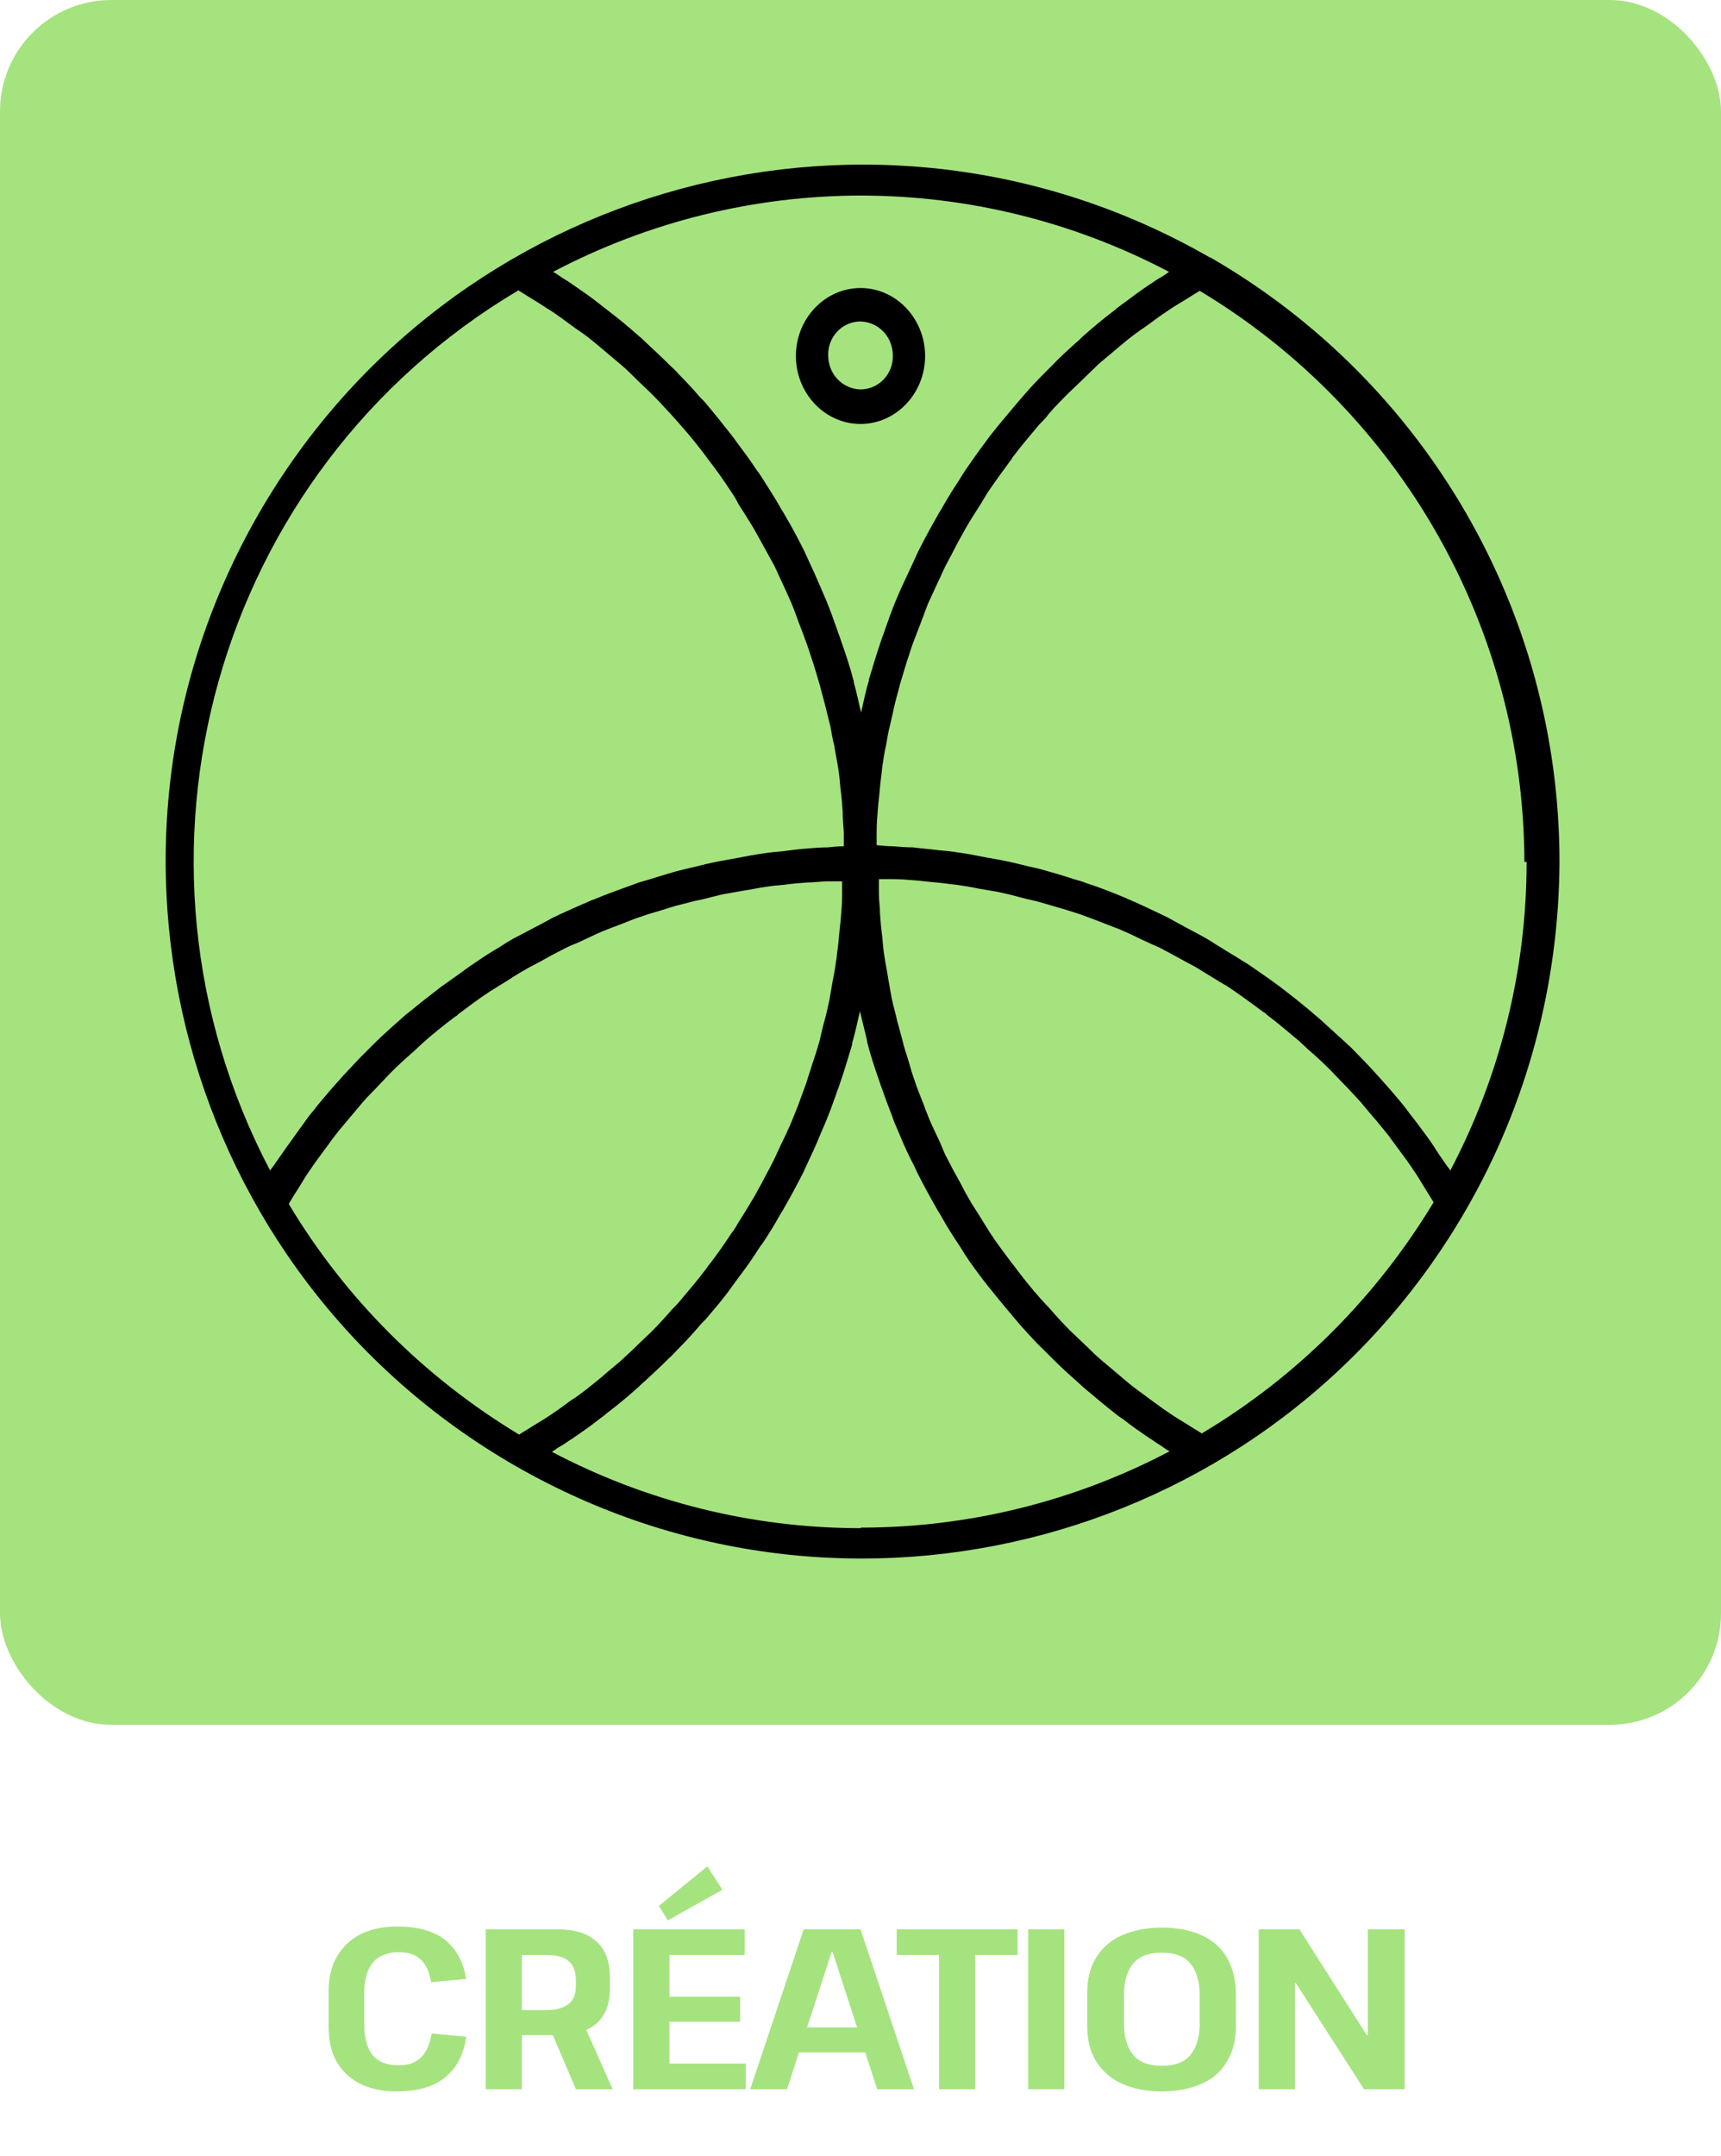
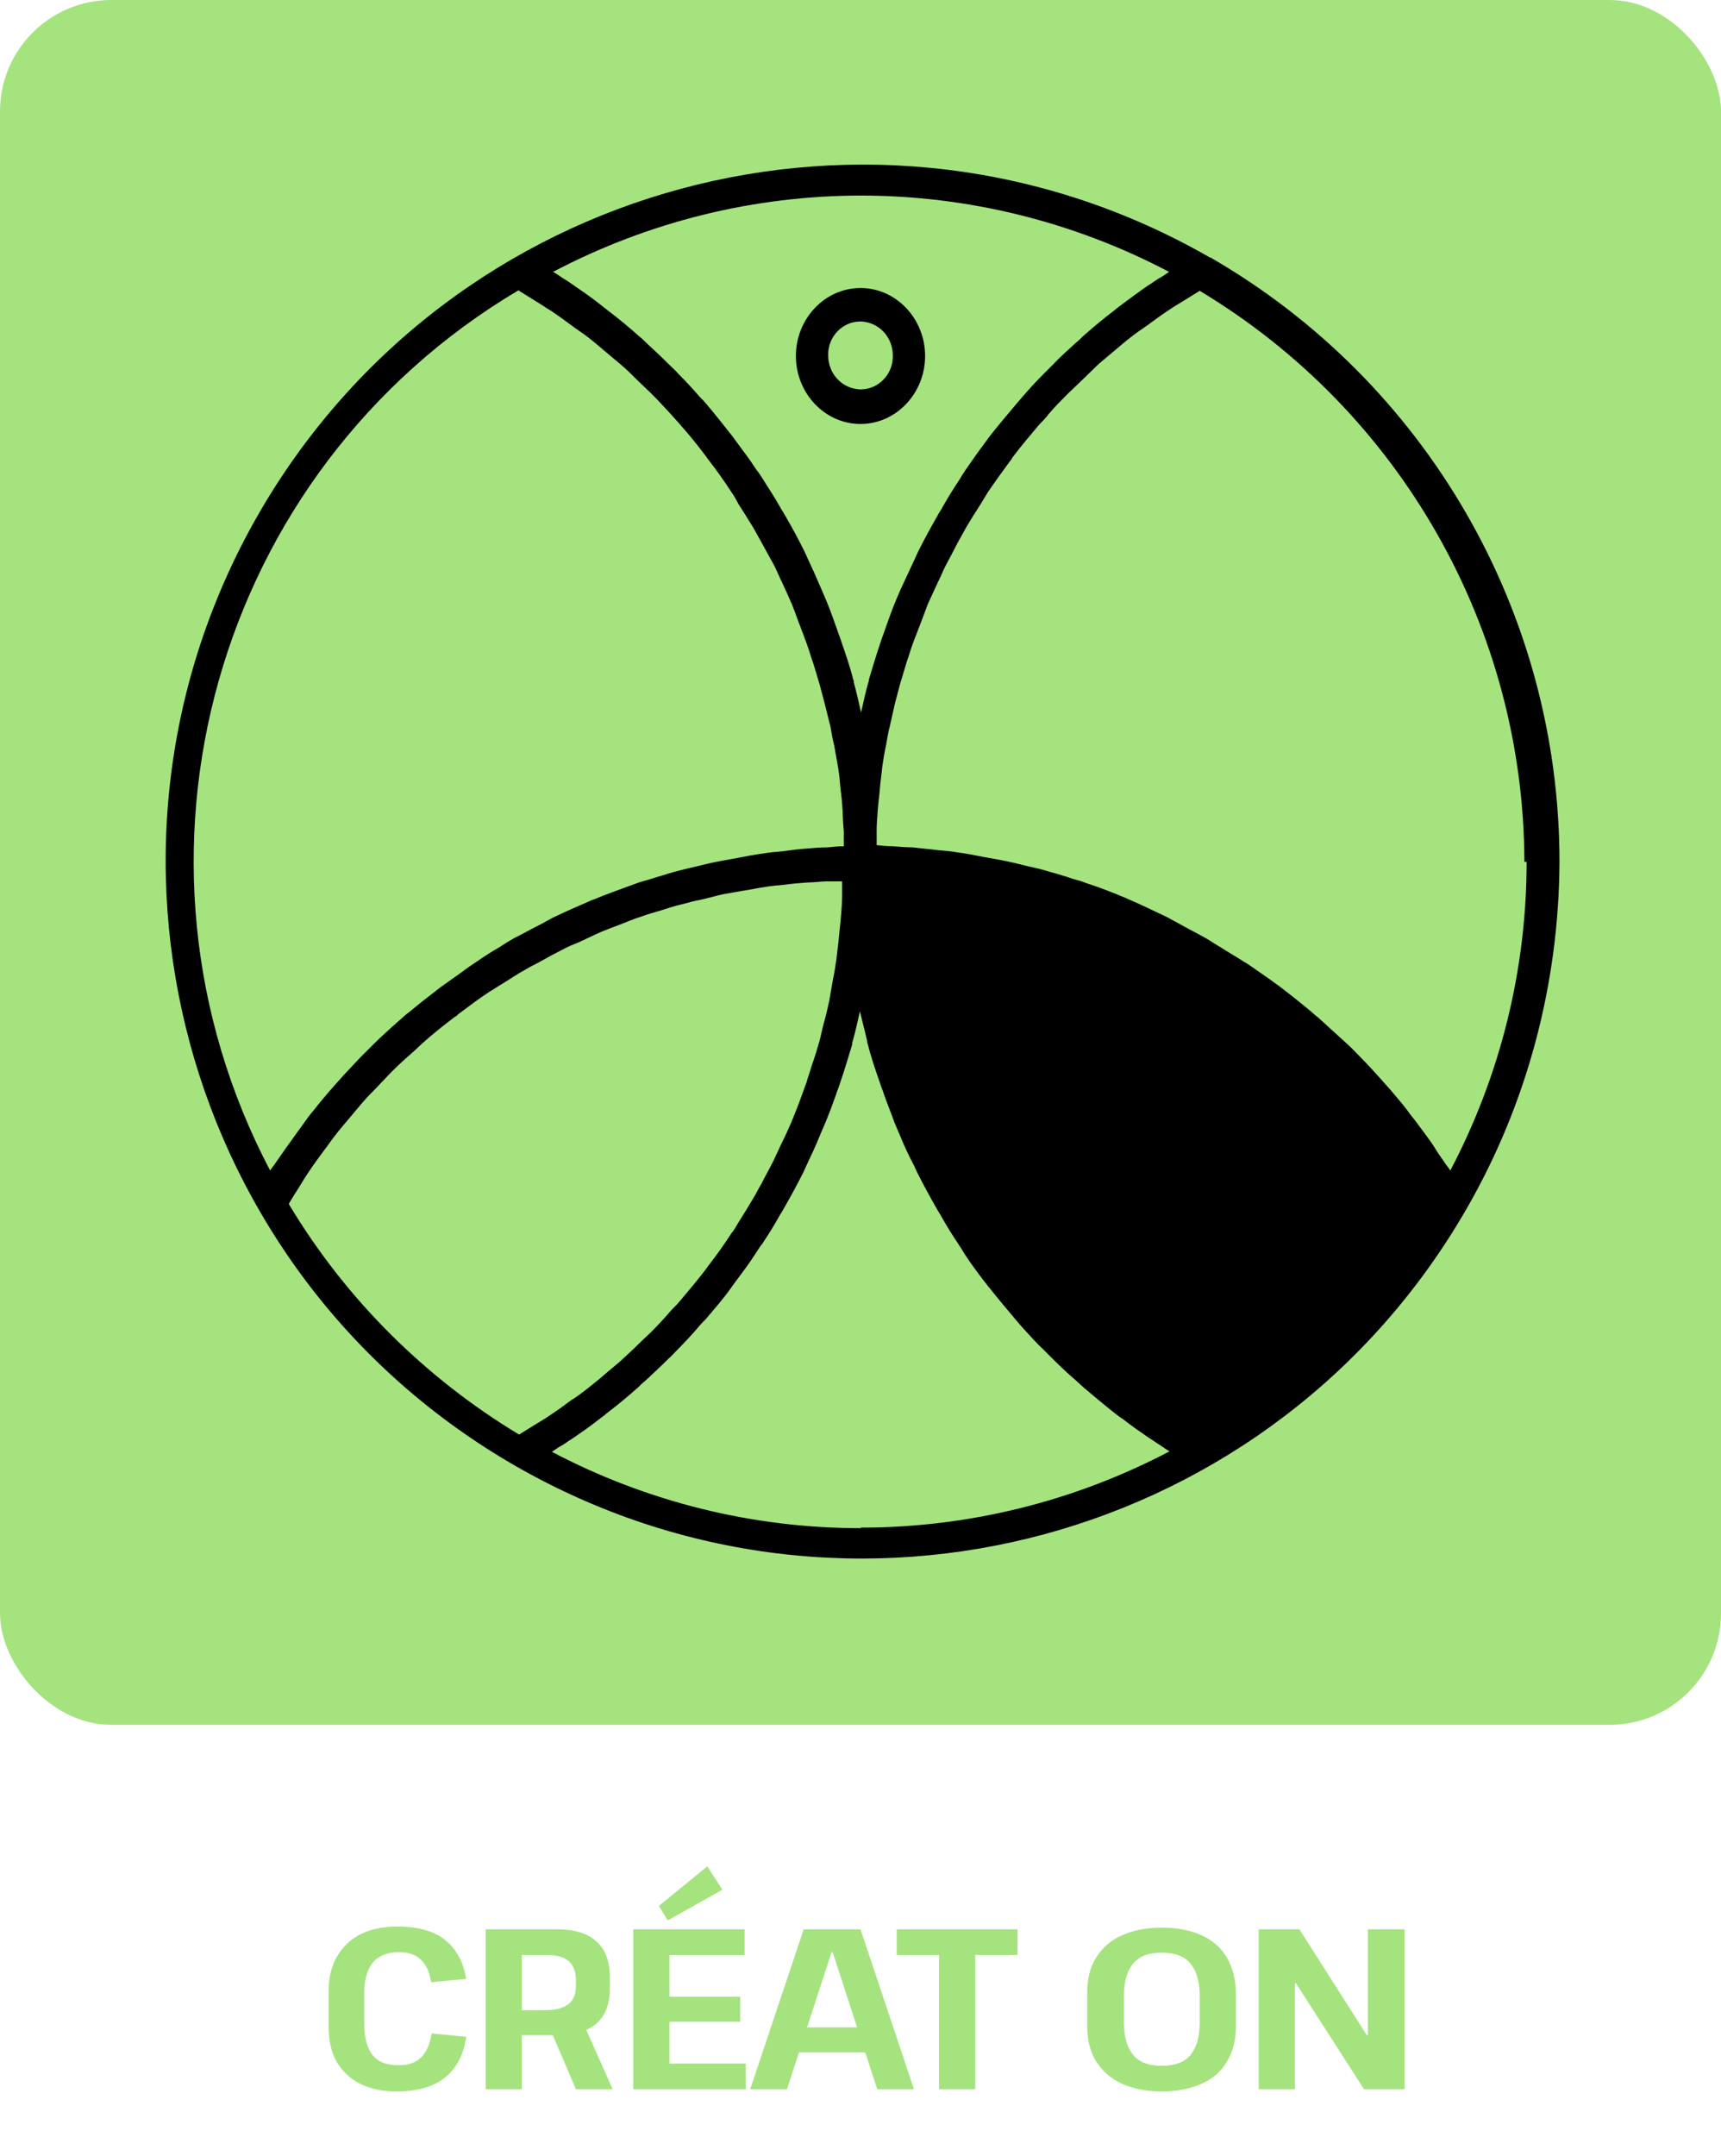
<svg xmlns="http://www.w3.org/2000/svg" viewBox="0 0 309 387">
  <defs>
    <style>      .cls-1 {        isolation: isolate;      }      .cls-2 {        fill: #a5e37f;      }    </style>
  </defs>
  <g>
    <g id="Calque_1">
      <g>
        <rect class="cls-2" y="0" width="309" height="309.6" rx="20" ry="20" />
-         <path d="M217.2,46.2c-59.9-34.4-136.3-13.8-170.8,46.1-34.4,59.9-13.8,136.3,46.1,170.8,59.9,34.4,136.3,13.8,170.8-46.1,10.9-18.9,16.6-40.4,16.7-62.3,0-44.8-23.9-86.1-62.7-108.5M274.1,154.7c0,19.3-4.7,38.3-13.7,55.4-.3-.5-.7-.9-1-1.4-.7-1-1.4-2-2-3-.8-1.2-1.7-2.4-2.6-3.6-.7-1-1.5-1.9-2.2-2.9-.9-1.2-1.9-2.3-2.8-3.4-.8-.9-1.6-1.8-2.4-2.7-1-1.1-2-2.2-3-3.2-.8-.8-1.6-1.7-2.5-2.5-1.1-1-2.2-2-3.3-3-.9-.8-1.7-1.6-2.6-2.3-1.1-1-2.3-1.9-3.5-2.9-.9-.7-1.8-1.4-2.7-2.1-1.2-.9-2.5-1.8-3.8-2.7-.9-.6-1.8-1.3-2.7-1.8-1.4-.9-2.8-1.7-4.2-2.6-.9-.5-1.7-1.1-2.6-1.6-1.6-.9-3.2-1.7-4.8-2.6-.7-.4-1.5-.8-2.2-1.2-2.3-1.1-4.6-2.2-6.9-3.2,0,0-.2,0-.2-.1-2.4-1-4.9-2-7.4-2.8-.7-.3-1.5-.5-2.2-.7-1.8-.6-3.5-1.1-5.3-1.6-1-.3-2-.5-2.9-.7-1.6-.4-3.2-.8-4.8-1.1-1.1-.2-2.2-.4-3.3-.6-1.5-.3-3-.6-4.6-.8-1.1-.2-2.3-.3-3.5-.4-1.5-.2-3-.3-4.5-.5-1.2,0-2.4-.1-3.6-.2-1,0-1.9-.1-2.9-.2,0-.9,0-1.8,0-2.6,0-1.2.1-2.4.2-3.7.1-1.4.3-2.7.4-4.1.1-1.2.3-2.4.4-3.6.2-1.4.4-2.7.7-4,.2-1.2.4-2.4.7-3.5.3-1.3.6-2.7.9-4,.3-1.1.6-2.3.9-3.4.4-1.3.8-2.7,1.2-4,.4-1.1.7-2.2,1.1-3.3.5-1.3,1-2.6,1.5-3.9.4-1.1.8-2.1,1.2-3.2.6-1.3,1.2-2.6,1.8-3.9.5-1,.9-2,1.4-3,.7-1.3,1.4-2.6,2.1-4,.5-.9,1-1.8,1.5-2.7.8-1.4,1.7-2.8,2.6-4.2.5-.8.9-1.5,1.4-2.3,1.3-1.9,2.6-3.7,4-5.6.2-.2.3-.4.4-.6,1.5-2,3.2-4,4.8-5.9.6-.6,1.2-1.2,1.7-1.9,1.1-1.3,2.3-2.5,3.5-3.7.7-.7,1.5-1.4,2.2-2.1,1.1-1.1,2.2-2.1,3.3-3.2.8-.7,1.7-1.4,2.5-2.1,1.1-.9,2.2-1.9,3.4-2.8.9-.7,1.9-1.4,2.8-2,1.2-.9,2.3-1.7,3.5-2.5,1-.7,2-1.3,3-1.9,1-.6,1.9-1.2,2.9-1.8,36,21.6,58.2,60.5,58.3,102.5M154.5,35.1c19.3,0,38.3,4.7,55.4,13.7-.6.4-1.1.8-1.7,1.1-.7.4-1.3.9-2,1.3-1.6,1.1-3.1,2.2-4.7,3.4-.5.4-1,.7-1.4,1.1-2,1.5-3.9,3.1-5.7,4.7-.4.4-.8.8-1.2,1.1-1.4,1.3-2.9,2.6-4.2,4-.5.5-1.1,1.1-1.6,1.6-1.3,1.3-2.6,2.7-3.8,4.1-.4.5-.8.9-1.2,1.4-1.6,1.9-3.2,3.8-4.7,5.7-.3.4-.5.7-.8,1.1-1.2,1.6-2.4,3.3-3.5,4.9-.4.6-.8,1.2-1.2,1.9-1,1.5-2,3.1-2.9,4.7-.3.6-.7,1.1-1,1.7-1.2,2.1-2.4,4.3-3.5,6.5-.1.3-.3.6-.4.9-.9,1.9-1.8,3.9-2.7,5.8-.3.7-.6,1.4-.9,2.1-.7,1.7-1.3,3.4-1.9,5.1-.2.7-.5,1.3-.7,2-.8,2.3-1.5,4.7-2.2,7,0,.2,0,.3-.1.5-.5,1.8-.9,3.6-1.3,5.4-.4-1.8-.8-3.6-1.3-5.4,0-.2,0-.4-.1-.5-.6-2.4-1.4-4.7-2.2-7-.2-.7-.5-1.3-.7-2-.6-1.7-1.2-3.4-1.9-5.1-.3-.7-.6-1.4-.9-2.1-.8-1.9-1.7-3.9-2.6-5.8-.1-.3-.3-.6-.4-.9-1.1-2.2-2.2-4.3-3.5-6.5-.3-.6-.7-1.1-1-1.7-.9-1.6-1.9-3.1-2.9-4.7-.4-.6-.8-1.3-1.3-1.9-1.1-1.7-2.3-3.3-3.5-4.9-.3-.4-.5-.7-.8-1.1-1.5-1.9-3-3.8-4.6-5.7-.4-.5-.8-.9-1.3-1.4-1.2-1.4-2.5-2.8-3.8-4.1-.5-.6-1.1-1.1-1.6-1.6-1.4-1.4-2.8-2.7-4.2-4-.4-.4-.8-.8-1.2-1.1-1.8-1.6-3.7-3.2-5.7-4.7-.5-.4-.9-.7-1.4-1.1-1.5-1.2-3.1-2.3-4.7-3.4-.7-.5-1.3-.9-2-1.3-.6-.4-1.1-.8-1.7-1.1,17.1-9,36.1-13.7,55.4-13.7M93.2,52.2c1,.6,1.9,1.2,2.9,1.8,1,.6,2,1.3,3,1.9,1.2.8,2.4,1.7,3.5,2.5.9.7,1.9,1.3,2.8,2,1.2.9,2.3,1.9,3.4,2.8.8.7,1.7,1.4,2.5,2.1,1.2,1,2.3,2.1,3.4,3.2.7.7,1.5,1.4,2.2,2.1,1.2,1.2,2.4,2.5,3.6,3.8.5.6,1.1,1.2,1.6,1.8,1.7,1.9,3.3,3.9,4.8,5.9,0,0,.1.2.2.3,1.5,1.9,2.9,3.9,4.2,5.9.5.7.9,1.4,1.3,2.2.9,1.4,1.8,2.8,2.7,4.3.5.9,1,1.8,1.5,2.7.7,1.3,1.5,2.7,2.2,4,.5,1,.9,2,1.4,3,.6,1.3,1.2,2.6,1.8,4,.4,1,.8,2.1,1.2,3.2.5,1.3,1,2.6,1.5,4,.4,1.1.7,2.2,1.1,3.3.4,1.3.8,2.6,1.2,4,.3,1.1.6,2.3.9,3.4.3,1.3.7,2.7,1,4,.2,1.2.4,2.3.7,3.5.2,1.3.5,2.7.7,4,.2,1.2.3,2.4.4,3.6.2,1.4.3,2.7.4,4.1,0,1.2.1,2.4.2,3.7,0,.9,0,1.8,0,2.6-1,0-1.9.1-2.9.2-1.2,0-2.4.1-3.6.2-1.5.1-3,.3-4.5.5-1.2.1-2.3.2-3.5.4-1.5.2-3.1.5-4.6.8-1.1.2-2.2.4-3.3.6-1.6.3-3.2.7-4.8,1.1-1,.2-2,.5-2.9.7-1.8.5-3.6,1.1-5.3,1.6-.7.2-1.5.4-2.2.7-2.5.9-5,1.8-7.4,2.8,0,0-.2,0-.3.1-2.3,1-4.6,2-6.9,3.1-.7.4-1.5.8-2.2,1.2-1.6.8-3.2,1.7-4.8,2.5-.9.5-1.7,1-2.6,1.6-1.4.8-2.8,1.7-4.1,2.6-.9.6-1.8,1.2-2.7,1.9-1.3.9-2.5,1.8-3.8,2.7-.9.7-1.8,1.4-2.7,2.1-1.2.9-2.3,1.9-3.5,2.8-.9.8-1.7,1.5-2.6,2.3-1.1,1-2.2,2-3.2,3-.8.8-1.7,1.7-2.5,2.5-1,1.1-2,2.1-3,3.2-.8.9-1.6,1.8-2.4,2.7-.9,1.1-1.9,2.2-2.8,3.4-.8.9-1.5,1.9-2.2,2.9-.9,1.2-1.7,2.4-2.6,3.6-.7,1-1.4,2-2.1,3-.3.5-.7.9-1,1.4-29.5-56.1-10-125.6,44.6-158M51.9,216c.6-1,1.2-2,1.8-2.9.6-1,1.2-2,1.9-3,.8-1.2,1.7-2.4,2.5-3.5.7-.9,1.3-1.8,2-2.7.9-1.2,1.9-2.3,2.8-3.4.7-.8,1.4-1.7,2.1-2.5,1-1.2,2.2-2.3,3.2-3.4.7-.7,1.3-1.4,2-2.1,1.3-1.3,2.6-2.5,4-3.7.5-.5,1.1-1,1.6-1.5,1.9-1.7,3.9-3.3,5.9-4.8.2-.1.4-.2.5-.4,1.9-1.4,3.7-2.8,5.7-4.1.7-.4,1.4-.9,2.1-1.3,1.5-.9,2.9-1.9,4.4-2.7.8-.5,1.7-.9,2.6-1.4,1.4-.8,2.7-1.5,4.1-2.2.9-.5,1.9-.9,2.9-1.3,1.3-.6,2.7-1.3,4.1-1.9,1-.4,2-.8,3.1-1.2,1.3-.5,2.7-1.1,4-1.5,1.1-.4,2.1-.7,3.2-1,1.3-.4,2.7-.9,4.1-1.2,1.1-.3,2.2-.6,3.3-.8,1.4-.3,2.7-.7,4.1-1,1.1-.2,2.3-.4,3.4-.6,1.4-.2,2.7-.5,4.1-.7,1.2-.2,2.4-.3,3.5-.4,1.4-.2,2.7-.3,4.1-.4,1.2,0,2.4-.2,3.6-.2.8,0,1.7,0,2.6,0,0,.9,0,1.7,0,2.6,0,1.2-.1,2.4-.2,3.6-.1,1.4-.3,2.8-.4,4.1-.1,1.2-.3,2.4-.4,3.5-.2,1.4-.4,2.7-.7,4.1-.2,1.2-.4,2.3-.6,3.5-.3,1.4-.6,2.7-1,4.1-.3,1.1-.5,2.2-.8,3.3-.4,1.4-.8,2.7-1.3,4.1-.3,1.1-.7,2.1-1,3.2-.5,1.4-1,2.7-1.5,4.1-.4,1-.8,2-1.2,3-.6,1.4-1.2,2.7-1.9,4.1-.4.9-.9,1.9-1.3,2.8-.7,1.4-1.5,2.8-2.2,4.2-.5.8-.9,1.7-1.4,2.5-.9,1.5-1.8,3-2.7,4.4-.4.7-.8,1.4-1.3,2-1.3,2-2.7,4-4.2,5.9,0,.1-.2.2-.2.3-1.5,2-3.2,4-4.8,5.9-.5.6-1,1.1-1.5,1.6-1.2,1.4-2.4,2.7-3.7,4-.7.7-1.4,1.3-2.1,2-1.1,1.1-2.3,2.2-3.5,3.3-.8.7-1.7,1.4-2.5,2.1-1.1,1-2.3,1.9-3.4,2.8-.9.7-1.8,1.4-2.8,2-1.2.9-2.3,1.7-3.5,2.5-1,.7-2,1.3-3,1.9-1,.6-1.9,1.2-2.9,1.8-16.9-10.2-31.1-24.3-41.3-41.3M154.5,274.3c-19.3,0-38.3-4.7-55.4-13.7.6-.4,1.1-.8,1.7-1.1.7-.4,1.3-.9,2-1.3,1.6-1.1,3.2-2.2,4.7-3.4.5-.4,1-.7,1.4-1.1,2-1.5,3.9-3.1,5.7-4.7.4-.4.8-.8,1.2-1.1,1.4-1.3,2.8-2.6,4.2-4,.6-.5,1.1-1.1,1.6-1.6,1.3-1.3,2.6-2.7,3.8-4.1.4-.5.8-.9,1.3-1.4,1.6-1.9,3.2-3.7,4.6-5.7.3-.4.5-.7.8-1.1,1.2-1.6,2.4-3.2,3.5-4.9.4-.6.8-1.3,1.3-1.9,1-1.5,2-3.1,2.9-4.7.3-.6.7-1.1,1-1.7,1.2-2.1,2.4-4.3,3.5-6.5.1-.3.3-.6.4-.9.9-1.9,1.8-3.8,2.6-5.8.3-.7.6-1.4.9-2.1.7-1.7,1.3-3.3,1.9-5,.2-.7.5-1.3.7-2,.8-2.3,1.5-4.7,2.2-7,0-.2,0-.4.1-.6.5-1.8.9-3.6,1.3-5.4.4,1.8.9,3.6,1.3,5.4,0,.2,0,.3.1.5.6,2.4,1.4,4.7,2.2,7,.2.7.5,1.3.7,2,.6,1.7,1.3,3.4,1.9,5.1.3.7.6,1.4.9,2.1.8,2,1.7,3.9,2.7,5.8.1.3.3.6.4.9,1.1,2.2,2.3,4.4,3.5,6.5.3.6.7,1.1,1,1.7.9,1.6,1.9,3.2,2.9,4.7.4.6.8,1.2,1.2,1.9,1.1,1.7,2.3,3.3,3.6,5,.3.3.5.7.8,1,1.5,1.9,3.1,3.8,4.7,5.7.4.5.8.9,1.2,1.4,1.3,1.4,2.5,2.8,3.9,4.1.5.5,1.1,1.1,1.6,1.6,1.4,1.4,2.8,2.7,4.3,4,.4.4.8.7,1.2,1.1,1.9,1.6,3.8,3.2,5.7,4.7.5.4.9.7,1.4,1,1.5,1.2,3.1,2.3,4.7,3.4.7.4,1.3.9,2,1.3.6.4,1.1.8,1.7,1.1-17.1,9-36.1,13.7-55.4,13.7M215.8,257.3c-1-.6-2-1.2-2.9-1.8-1-.6-2-1.2-3-1.9-1.2-.8-2.4-1.7-3.5-2.5-.9-.7-1.8-1.3-2.7-2-1.2-.9-2.3-1.9-3.5-2.9-.8-.7-1.7-1.4-2.5-2.1-1.2-1-2.3-2.2-3.4-3.2-.7-.7-1.4-1.3-2.1-2-1.3-1.3-2.5-2.6-3.7-4-.5-.5-1-1.1-1.5-1.6-1.7-1.9-3.3-3.9-4.8-5.9-.1-.2-.2-.3-.4-.5-1.4-1.9-2.8-3.7-4.1-5.7-.4-.7-.9-1.4-1.3-2.1-.9-1.5-1.9-2.9-2.7-4.4-.5-.8-.9-1.7-1.4-2.6-.8-1.4-1.5-2.7-2.2-4.1-.5-.9-.9-1.9-1.3-2.9-.6-1.3-1.3-2.7-1.9-4.1-.4-1-.8-2-1.2-3.1-.5-1.3-1.1-2.7-1.5-4-.4-1.1-.7-2.1-1-3.2-.4-1.4-.9-2.7-1.2-4.1-.3-1.1-.6-2.2-.9-3.3-.3-1.4-.7-2.7-1-4.1-.2-1.1-.4-2.3-.6-3.4-.2-1.4-.5-2.7-.7-4.1-.2-1.2-.3-2.4-.4-3.6-.2-1.4-.3-2.7-.4-4.1,0-1.2-.2-2.4-.2-3.6,0-.9,0-1.7,0-2.6.9,0,1.7,0,2.6,0,1.2,0,2.4.1,3.6.2,1.4.1,2.8.3,4.1.4,1.2.1,2.4.3,3.5.4,1.4.2,2.7.4,4.1.7,1.2.2,2.3.4,3.5.6,1.4.3,2.7.6,4.1,1,1.1.3,2.2.5,3.3.8,1.4.4,2.7.8,4.1,1.2,1.1.3,2.2.7,3.2,1,1.4.5,2.7,1,4,1.5,1,.4,2.1.8,3.1,1.2,1.4.6,2.7,1.2,4.1,1.9.9.4,1.9.9,2.9,1.3,1.4.7,2.8,1.5,4.1,2.2.9.5,1.7.9,2.6,1.4,1.5.9,2.9,1.8,4.4,2.7.7.4,1.4.8,2.1,1.3,1.9,1.3,3.8,2.7,5.7,4.1.2.1.4.2.5.4,2,1.5,4,3.2,5.9,4.8.5.5,1.1,1,1.6,1.5,1.4,1.2,2.7,2.4,4,3.7.7.7,1.3,1.4,2,2.1,1.1,1.1,2.2,2.3,3.3,3.5.7.8,1.4,1.7,2.1,2.5,1,1.1,1.9,2.3,2.9,3.5.7.9,1.3,1.8,2,2.7.9,1.2,1.7,2.3,2.5,3.5.7,1,1.3,2,1.9,3,.6,1,1.2,1.9,1.8,2.9-10.2,16.9-24.3,31.1-41.3,41.3" />
+         <path d="M217.2,46.2c-59.9-34.4-136.3-13.8-170.8,46.1-34.4,59.9-13.8,136.3,46.1,170.8,59.9,34.4,136.3,13.8,170.8-46.1,10.9-18.9,16.6-40.4,16.7-62.3,0-44.8-23.9-86.1-62.7-108.5M274.1,154.7c0,19.3-4.7,38.3-13.7,55.4-.3-.5-.7-.9-1-1.4-.7-1-1.4-2-2-3-.8-1.2-1.7-2.4-2.6-3.6-.7-1-1.5-1.9-2.2-2.9-.9-1.2-1.9-2.3-2.8-3.4-.8-.9-1.6-1.8-2.4-2.7-1-1.1-2-2.2-3-3.2-.8-.8-1.6-1.7-2.5-2.5-1.1-1-2.2-2-3.3-3-.9-.8-1.7-1.6-2.6-2.3-1.1-1-2.3-1.9-3.5-2.9-.9-.7-1.8-1.4-2.7-2.1-1.2-.9-2.5-1.8-3.8-2.7-.9-.6-1.8-1.3-2.7-1.8-1.4-.9-2.8-1.7-4.2-2.6-.9-.5-1.7-1.1-2.6-1.6-1.6-.9-3.2-1.7-4.8-2.6-.7-.4-1.5-.8-2.2-1.2-2.3-1.1-4.6-2.2-6.9-3.2,0,0-.2,0-.2-.1-2.4-1-4.9-2-7.4-2.8-.7-.3-1.5-.5-2.2-.7-1.8-.6-3.5-1.1-5.3-1.6-1-.3-2-.5-2.9-.7-1.6-.4-3.2-.8-4.8-1.1-1.1-.2-2.2-.4-3.3-.6-1.5-.3-3-.6-4.6-.8-1.1-.2-2.3-.3-3.5-.4-1.5-.2-3-.3-4.5-.5-1.2,0-2.4-.1-3.6-.2-1,0-1.9-.1-2.9-.2,0-.9,0-1.8,0-2.6,0-1.2.1-2.4.2-3.7.1-1.4.3-2.7.4-4.1.1-1.2.3-2.4.4-3.6.2-1.4.4-2.7.7-4,.2-1.2.4-2.4.7-3.5.3-1.3.6-2.7.9-4,.3-1.1.6-2.3.9-3.4.4-1.3.8-2.7,1.2-4,.4-1.1.7-2.2,1.1-3.3.5-1.3,1-2.6,1.5-3.9.4-1.1.8-2.1,1.2-3.2.6-1.3,1.2-2.6,1.8-3.9.5-1,.9-2,1.4-3,.7-1.3,1.4-2.6,2.1-4,.5-.9,1-1.8,1.5-2.7.8-1.4,1.7-2.8,2.6-4.2.5-.8.9-1.5,1.4-2.3,1.3-1.9,2.6-3.7,4-5.6.2-.2.3-.4.4-.6,1.5-2,3.2-4,4.8-5.9.6-.6,1.2-1.2,1.7-1.9,1.1-1.3,2.3-2.5,3.5-3.7.7-.7,1.5-1.4,2.2-2.1,1.1-1.1,2.2-2.1,3.3-3.2.8-.7,1.7-1.4,2.5-2.1,1.1-.9,2.2-1.9,3.4-2.8.9-.7,1.9-1.4,2.8-2,1.2-.9,2.3-1.7,3.5-2.5,1-.7,2-1.3,3-1.9,1-.6,1.9-1.2,2.9-1.8,36,21.6,58.2,60.5,58.3,102.5M154.5,35.1c19.3,0,38.3,4.7,55.4,13.7-.6.4-1.1.8-1.7,1.1-.7.4-1.3.9-2,1.3-1.6,1.1-3.1,2.2-4.7,3.4-.5.4-1,.7-1.4,1.1-2,1.5-3.9,3.1-5.7,4.7-.4.4-.8.8-1.2,1.1-1.4,1.3-2.9,2.6-4.2,4-.5.5-1.1,1.1-1.6,1.6-1.3,1.3-2.6,2.7-3.8,4.1-.4.5-.8.9-1.2,1.4-1.6,1.9-3.2,3.8-4.7,5.7-.3.4-.5.7-.8,1.1-1.2,1.6-2.4,3.3-3.5,4.9-.4.6-.8,1.2-1.2,1.9-1,1.5-2,3.1-2.9,4.7-.3.6-.7,1.1-1,1.7-1.2,2.1-2.4,4.3-3.5,6.5-.1.3-.3.6-.4.9-.9,1.9-1.8,3.9-2.7,5.8-.3.7-.6,1.4-.9,2.1-.7,1.7-1.3,3.4-1.9,5.1-.2.7-.5,1.3-.7,2-.8,2.3-1.5,4.7-2.2,7,0,.2,0,.3-.1.5-.5,1.8-.9,3.6-1.3,5.4-.4-1.8-.8-3.6-1.3-5.4,0-.2,0-.4-.1-.5-.6-2.4-1.4-4.7-2.2-7-.2-.7-.5-1.3-.7-2-.6-1.7-1.2-3.4-1.9-5.1-.3-.7-.6-1.4-.9-2.1-.8-1.9-1.7-3.9-2.6-5.8-.1-.3-.3-.6-.4-.9-1.1-2.2-2.2-4.3-3.5-6.5-.3-.6-.7-1.1-1-1.7-.9-1.6-1.9-3.1-2.9-4.7-.4-.6-.8-1.3-1.3-1.9-1.1-1.7-2.3-3.3-3.5-4.9-.3-.4-.5-.7-.8-1.1-1.5-1.9-3-3.8-4.6-5.7-.4-.5-.8-.9-1.3-1.4-1.2-1.4-2.5-2.8-3.8-4.1-.5-.6-1.1-1.1-1.6-1.6-1.4-1.4-2.8-2.7-4.2-4-.4-.4-.8-.8-1.2-1.1-1.8-1.6-3.7-3.2-5.7-4.7-.5-.4-.9-.7-1.4-1.1-1.5-1.2-3.1-2.3-4.7-3.4-.7-.5-1.3-.9-2-1.3-.6-.4-1.1-.8-1.7-1.1,17.1-9,36.1-13.7,55.4-13.7M93.2,52.2c1,.6,1.9,1.2,2.9,1.8,1,.6,2,1.3,3,1.9,1.2.8,2.4,1.7,3.5,2.5.9.7,1.9,1.3,2.8,2,1.2.9,2.3,1.9,3.4,2.8.8.7,1.7,1.4,2.5,2.1,1.2,1,2.3,2.1,3.4,3.2.7.7,1.5,1.4,2.2,2.1,1.2,1.2,2.4,2.5,3.6,3.8.5.6,1.1,1.2,1.6,1.8,1.7,1.9,3.3,3.9,4.8,5.9,0,0,.1.2.2.3,1.5,1.9,2.9,3.9,4.2,5.9.5.7.9,1.4,1.3,2.2.9,1.4,1.8,2.8,2.7,4.3.5.9,1,1.8,1.5,2.7.7,1.3,1.5,2.7,2.2,4,.5,1,.9,2,1.4,3,.6,1.3,1.2,2.6,1.8,4,.4,1,.8,2.1,1.2,3.2.5,1.3,1,2.6,1.5,4,.4,1.1.7,2.2,1.1,3.3.4,1.3.8,2.6,1.2,4,.3,1.1.6,2.3.9,3.4.3,1.3.7,2.7,1,4,.2,1.2.4,2.3.7,3.5.2,1.3.5,2.7.7,4,.2,1.2.3,2.4.4,3.6.2,1.4.3,2.7.4,4.1,0,1.2.1,2.4.2,3.7,0,.9,0,1.8,0,2.6-1,0-1.9.1-2.9.2-1.2,0-2.4.1-3.6.2-1.5.1-3,.3-4.5.5-1.2.1-2.3.2-3.5.4-1.5.2-3.1.5-4.6.8-1.1.2-2.2.4-3.3.6-1.6.3-3.2.7-4.8,1.1-1,.2-2,.5-2.9.7-1.8.5-3.6,1.1-5.3,1.6-.7.2-1.5.4-2.2.7-2.5.9-5,1.8-7.4,2.8,0,0-.2,0-.3.1-2.3,1-4.6,2-6.9,3.1-.7.4-1.5.8-2.2,1.2-1.6.8-3.2,1.7-4.8,2.5-.9.5-1.7,1-2.6,1.6-1.4.8-2.8,1.7-4.1,2.6-.9.6-1.8,1.2-2.7,1.9-1.3.9-2.5,1.8-3.8,2.7-.9.7-1.8,1.4-2.7,2.1-1.2.9-2.3,1.9-3.5,2.8-.9.8-1.7,1.5-2.6,2.3-1.1,1-2.2,2-3.2,3-.8.8-1.7,1.7-2.5,2.5-1,1.1-2,2.1-3,3.2-.8.9-1.6,1.8-2.4,2.7-.9,1.1-1.9,2.2-2.8,3.4-.8.9-1.5,1.9-2.2,2.9-.9,1.2-1.7,2.4-2.6,3.6-.7,1-1.4,2-2.1,3-.3.5-.7.9-1,1.4-29.5-56.1-10-125.6,44.6-158M51.9,216c.6-1,1.2-2,1.8-2.9.6-1,1.2-2,1.9-3,.8-1.2,1.7-2.4,2.5-3.5.7-.9,1.3-1.8,2-2.7.9-1.2,1.9-2.3,2.8-3.4.7-.8,1.4-1.7,2.1-2.5,1-1.2,2.2-2.3,3.2-3.4.7-.7,1.3-1.4,2-2.1,1.3-1.3,2.6-2.5,4-3.7.5-.5,1.1-1,1.6-1.5,1.9-1.7,3.9-3.3,5.9-4.8.2-.1.4-.2.5-.4,1.9-1.4,3.7-2.8,5.7-4.1.7-.4,1.4-.9,2.1-1.3,1.5-.9,2.9-1.9,4.4-2.7.8-.5,1.7-.9,2.6-1.4,1.4-.8,2.7-1.5,4.1-2.2.9-.5,1.9-.9,2.9-1.3,1.3-.6,2.7-1.3,4.1-1.9,1-.4,2-.8,3.1-1.2,1.3-.5,2.7-1.1,4-1.5,1.1-.4,2.1-.7,3.2-1,1.3-.4,2.7-.9,4.1-1.2,1.1-.3,2.2-.6,3.3-.8,1.4-.3,2.7-.7,4.1-1,1.1-.2,2.3-.4,3.4-.6,1.4-.2,2.7-.5,4.1-.7,1.2-.2,2.4-.3,3.5-.4,1.4-.2,2.7-.3,4.1-.4,1.2,0,2.4-.2,3.6-.2.8,0,1.7,0,2.6,0,0,.9,0,1.7,0,2.6,0,1.2-.1,2.4-.2,3.6-.1,1.4-.3,2.8-.4,4.1-.1,1.2-.3,2.4-.4,3.5-.2,1.4-.4,2.7-.7,4.1-.2,1.2-.4,2.3-.6,3.5-.3,1.4-.6,2.7-1,4.1-.3,1.1-.5,2.2-.8,3.3-.4,1.4-.8,2.7-1.3,4.1-.3,1.1-.7,2.1-1,3.2-.5,1.4-1,2.7-1.5,4.1-.4,1-.8,2-1.2,3-.6,1.4-1.2,2.7-1.9,4.1-.4.9-.9,1.9-1.3,2.8-.7,1.4-1.5,2.8-2.2,4.2-.5.8-.9,1.7-1.4,2.5-.9,1.5-1.8,3-2.7,4.4-.4.7-.8,1.4-1.3,2-1.3,2-2.7,4-4.2,5.9,0,.1-.2.2-.2.3-1.5,2-3.2,4-4.8,5.9-.5.6-1,1.1-1.5,1.6-1.2,1.4-2.4,2.7-3.7,4-.7.7-1.4,1.3-2.1,2-1.1,1.1-2.3,2.2-3.5,3.3-.8.7-1.7,1.4-2.5,2.1-1.1,1-2.3,1.9-3.4,2.8-.9.7-1.8,1.4-2.8,2-1.2.9-2.3,1.7-3.5,2.5-1,.7-2,1.3-3,1.9-1,.6-1.9,1.2-2.9,1.8-16.9-10.2-31.1-24.3-41.3-41.3M154.5,274.3c-19.3,0-38.3-4.7-55.4-13.7.6-.4,1.1-.8,1.7-1.1.7-.4,1.3-.9,2-1.3,1.6-1.1,3.2-2.2,4.7-3.4.5-.4,1-.7,1.4-1.1,2-1.5,3.9-3.1,5.7-4.7.4-.4.8-.8,1.2-1.1,1.4-1.3,2.8-2.6,4.2-4,.6-.5,1.1-1.1,1.6-1.6,1.3-1.3,2.6-2.7,3.8-4.1.4-.5.8-.9,1.3-1.4,1.6-1.9,3.2-3.7,4.6-5.7.3-.4.5-.7.8-1.1,1.2-1.6,2.4-3.2,3.5-4.9.4-.6.8-1.3,1.3-1.9,1-1.5,2-3.1,2.9-4.7.3-.6.7-1.1,1-1.7,1.2-2.1,2.4-4.3,3.5-6.5.1-.3.3-.6.4-.9.9-1.9,1.8-3.8,2.6-5.8.3-.7.6-1.4.9-2.1.7-1.7,1.3-3.3,1.9-5,.2-.7.5-1.3.7-2,.8-2.3,1.5-4.7,2.2-7,0-.2,0-.4.1-.6.5-1.8.9-3.6,1.3-5.4.4,1.8.9,3.6,1.3,5.4,0,.2,0,.3.1.5.6,2.4,1.4,4.7,2.2,7,.2.7.5,1.3.7,2,.6,1.7,1.3,3.4,1.9,5.1.3.7.6,1.4.9,2.1.8,2,1.7,3.9,2.7,5.8.1.3.3.6.4.9,1.1,2.2,2.3,4.4,3.5,6.5.3.6.7,1.1,1,1.7.9,1.6,1.9,3.2,2.9,4.7.4.6.8,1.2,1.2,1.9,1.1,1.7,2.3,3.3,3.6,5,.3.3.5.7.8,1,1.5,1.9,3.1,3.8,4.7,5.7.4.5.8.9,1.2,1.4,1.3,1.4,2.5,2.8,3.9,4.1.5.5,1.1,1.1,1.6,1.6,1.4,1.4,2.8,2.7,4.3,4,.4.4.8.7,1.2,1.1,1.9,1.6,3.8,3.2,5.7,4.7.5.4.9.7,1.4,1,1.5,1.2,3.1,2.3,4.7,3.4.7.4,1.3.9,2,1.3.6.4,1.1.8,1.7,1.1-17.1,9-36.1,13.7-55.4,13.7M215.8,257.3" />
        <path d="M154.5,51.7c6.4,0,11.6,5.5,11.6,12.2s-5.2,12.2-11.6,12.2-11.6-5.5-11.6-12.2,5.2-12.2,11.6-12.2M154.5,69.9c3.3,0,5.9-2.8,5.8-6.1,0-3.3-2.5-6-5.8-6.1-3.3,0-5.9,2.8-5.8,6.1,0,3.3,2.5,6,5.8,6.1" />
        <g class="cls-1">
          <g class="cls-1">
            <path class="cls-2" d="M71.2,375.4c-2.6,0-4.8-.5-6.6-1.4-1.8-.9-3.2-2.3-4.2-4-1-1.8-1.4-3.9-1.4-6.4v-6.1c0-2.5.5-4.6,1.5-6.3,1-1.7,2.4-3.1,4.2-4,1.8-.9,4-1.4,6.6-1.4,3.7,0,6.6.8,8.6,2.4,2,1.6,3.3,3.9,3.8,7l-6.3.6c-.3-1.9-.9-3.2-1.9-4.1-.9-.9-2.3-1.3-4-1.3s-3.5.6-4.5,1.8c-1,1.2-1.6,3-1.6,5.4v5.7c0,2.5.5,4.3,1.5,5.6,1,1.2,2.5,1.8,4.6,1.8s3.1-.5,4.1-1.4c1-1,1.6-2.4,1.9-4.3l6.2.6c-.4,3.1-1.7,5.6-3.8,7.3-2.1,1.7-5,2.5-8.8,2.5Z" />
            <path class="cls-2" d="M87.2,346.3h12.8c3.1,0,5.5.7,7.1,2.2,1.6,1.4,2.4,3.6,2.4,6.4v2.1c0,2.7-.8,4.8-2.4,6.2-1.6,1.4-4,2.1-7.1,2.1h-6.6v-4.5h4.7c1.8,0,3.1-.4,4-1.1.9-.7,1.3-1.8,1.3-3.3v-.9c0-1.6-.4-2.7-1.3-3.5-.8-.7-2.2-1.1-4-1.1h-5.8l1.4-1.6v25.7h-6.5v-28.7ZM98.7,364h6.4l4.9,11h-6.6l-4.7-11Z" />
            <path class="cls-2" d="M118.8,370.4h15.1v4.6h-20.2v-28.7h20v4.6h-14.9l1.4-3.6v13.5l-1.4-2.4h14.1v4.5h-14.1l1.4-2.4v13.4l-1.4-3.6ZM129.7,339.2l-9.8,5.5-1.6-2.6,8.7-7.1,2.7,4.2Z" />
            <path class="cls-2" d="M144.3,346.3h10.2l9.6,28.7h-6.6l-8-24.6h-.2l-8,24.6h-6.6l9.6-28.7ZM142.2,363.9h14.4v4.5h-14.4v-4.5Z" />
            <path class="cls-2" d="M182.7,346.3v4.6h-10.8l3.2-2.7v26.8h-6.5v-26.8l3.1,2.7h-10.7v-4.6h21.7Z" />
-             <path class="cls-2" d="M191.1,346.3v28.7h-6.5v-28.7h6.5Z" />
            <path class="cls-2" d="M208.6,375.4c-2.8,0-5.2-.5-7.2-1.4-2-.9-3.5-2.3-4.6-4-1.1-1.8-1.6-3.9-1.6-6.4v-5.8c0-2.5.5-4.7,1.6-6.4,1.1-1.8,2.6-3.1,4.6-4s4.4-1.4,7.2-1.4,5.3.5,7.2,1.4c2,.9,3.5,2.3,4.5,4,1,1.8,1.6,3.9,1.6,6.4v5.8c0,2.5-.5,4.7-1.6,6.4-1,1.8-2.5,3.1-4.5,4-2,.9-4.4,1.4-7.2,1.4ZM208.6,370.8c2.3,0,4-.6,5.1-1.9,1.1-1.3,1.7-3.2,1.7-5.8v-4.9c0-2.6-.6-4.5-1.7-5.8-1.1-1.3-2.8-1.9-5.1-1.9s-4,.6-5.1,1.9c-1.1,1.3-1.7,3.2-1.7,5.8v4.9c0,2.6.6,4.5,1.7,5.8,1.1,1.3,2.8,1.9,5.1,1.9Z" />
            <path class="cls-2" d="M252.2,346.3v28.7h-7.3l-12.2-19h-.2v19h-6.5v-28.7h7.3l12.1,19h.2v-19h6.5Z" />
          </g>
        </g>
      </g>
    </g>
  </g>
</svg>